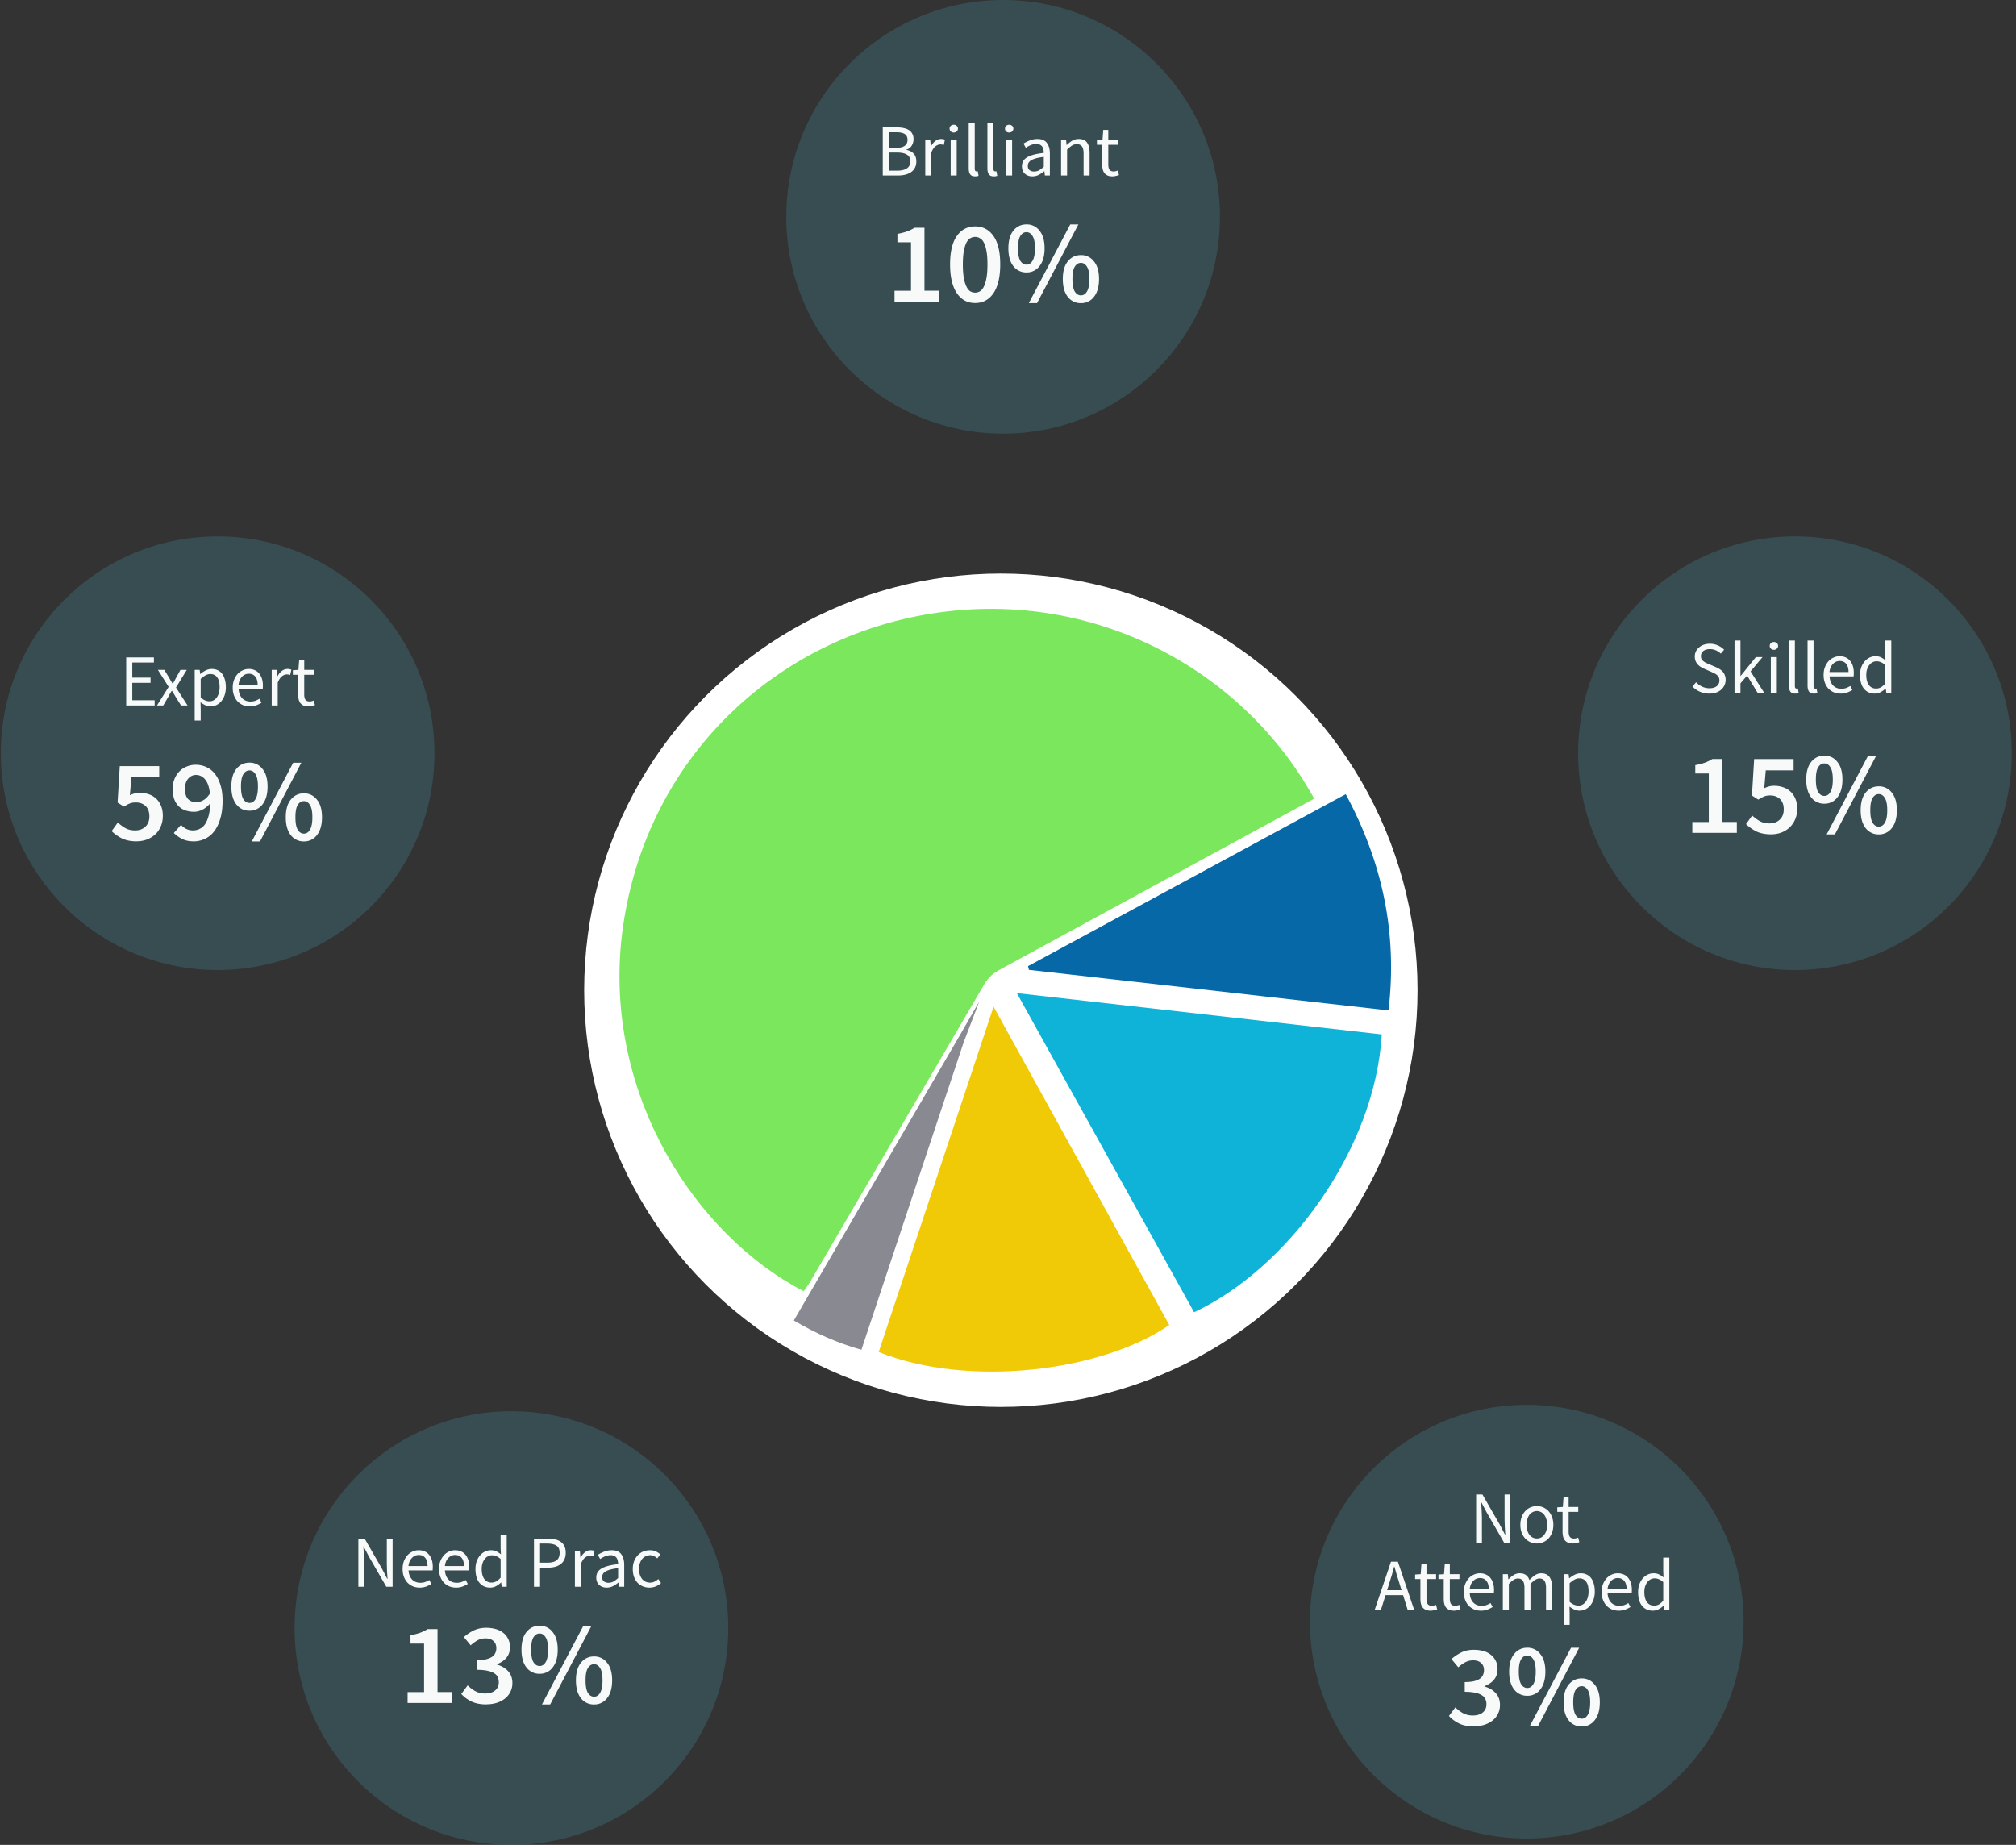
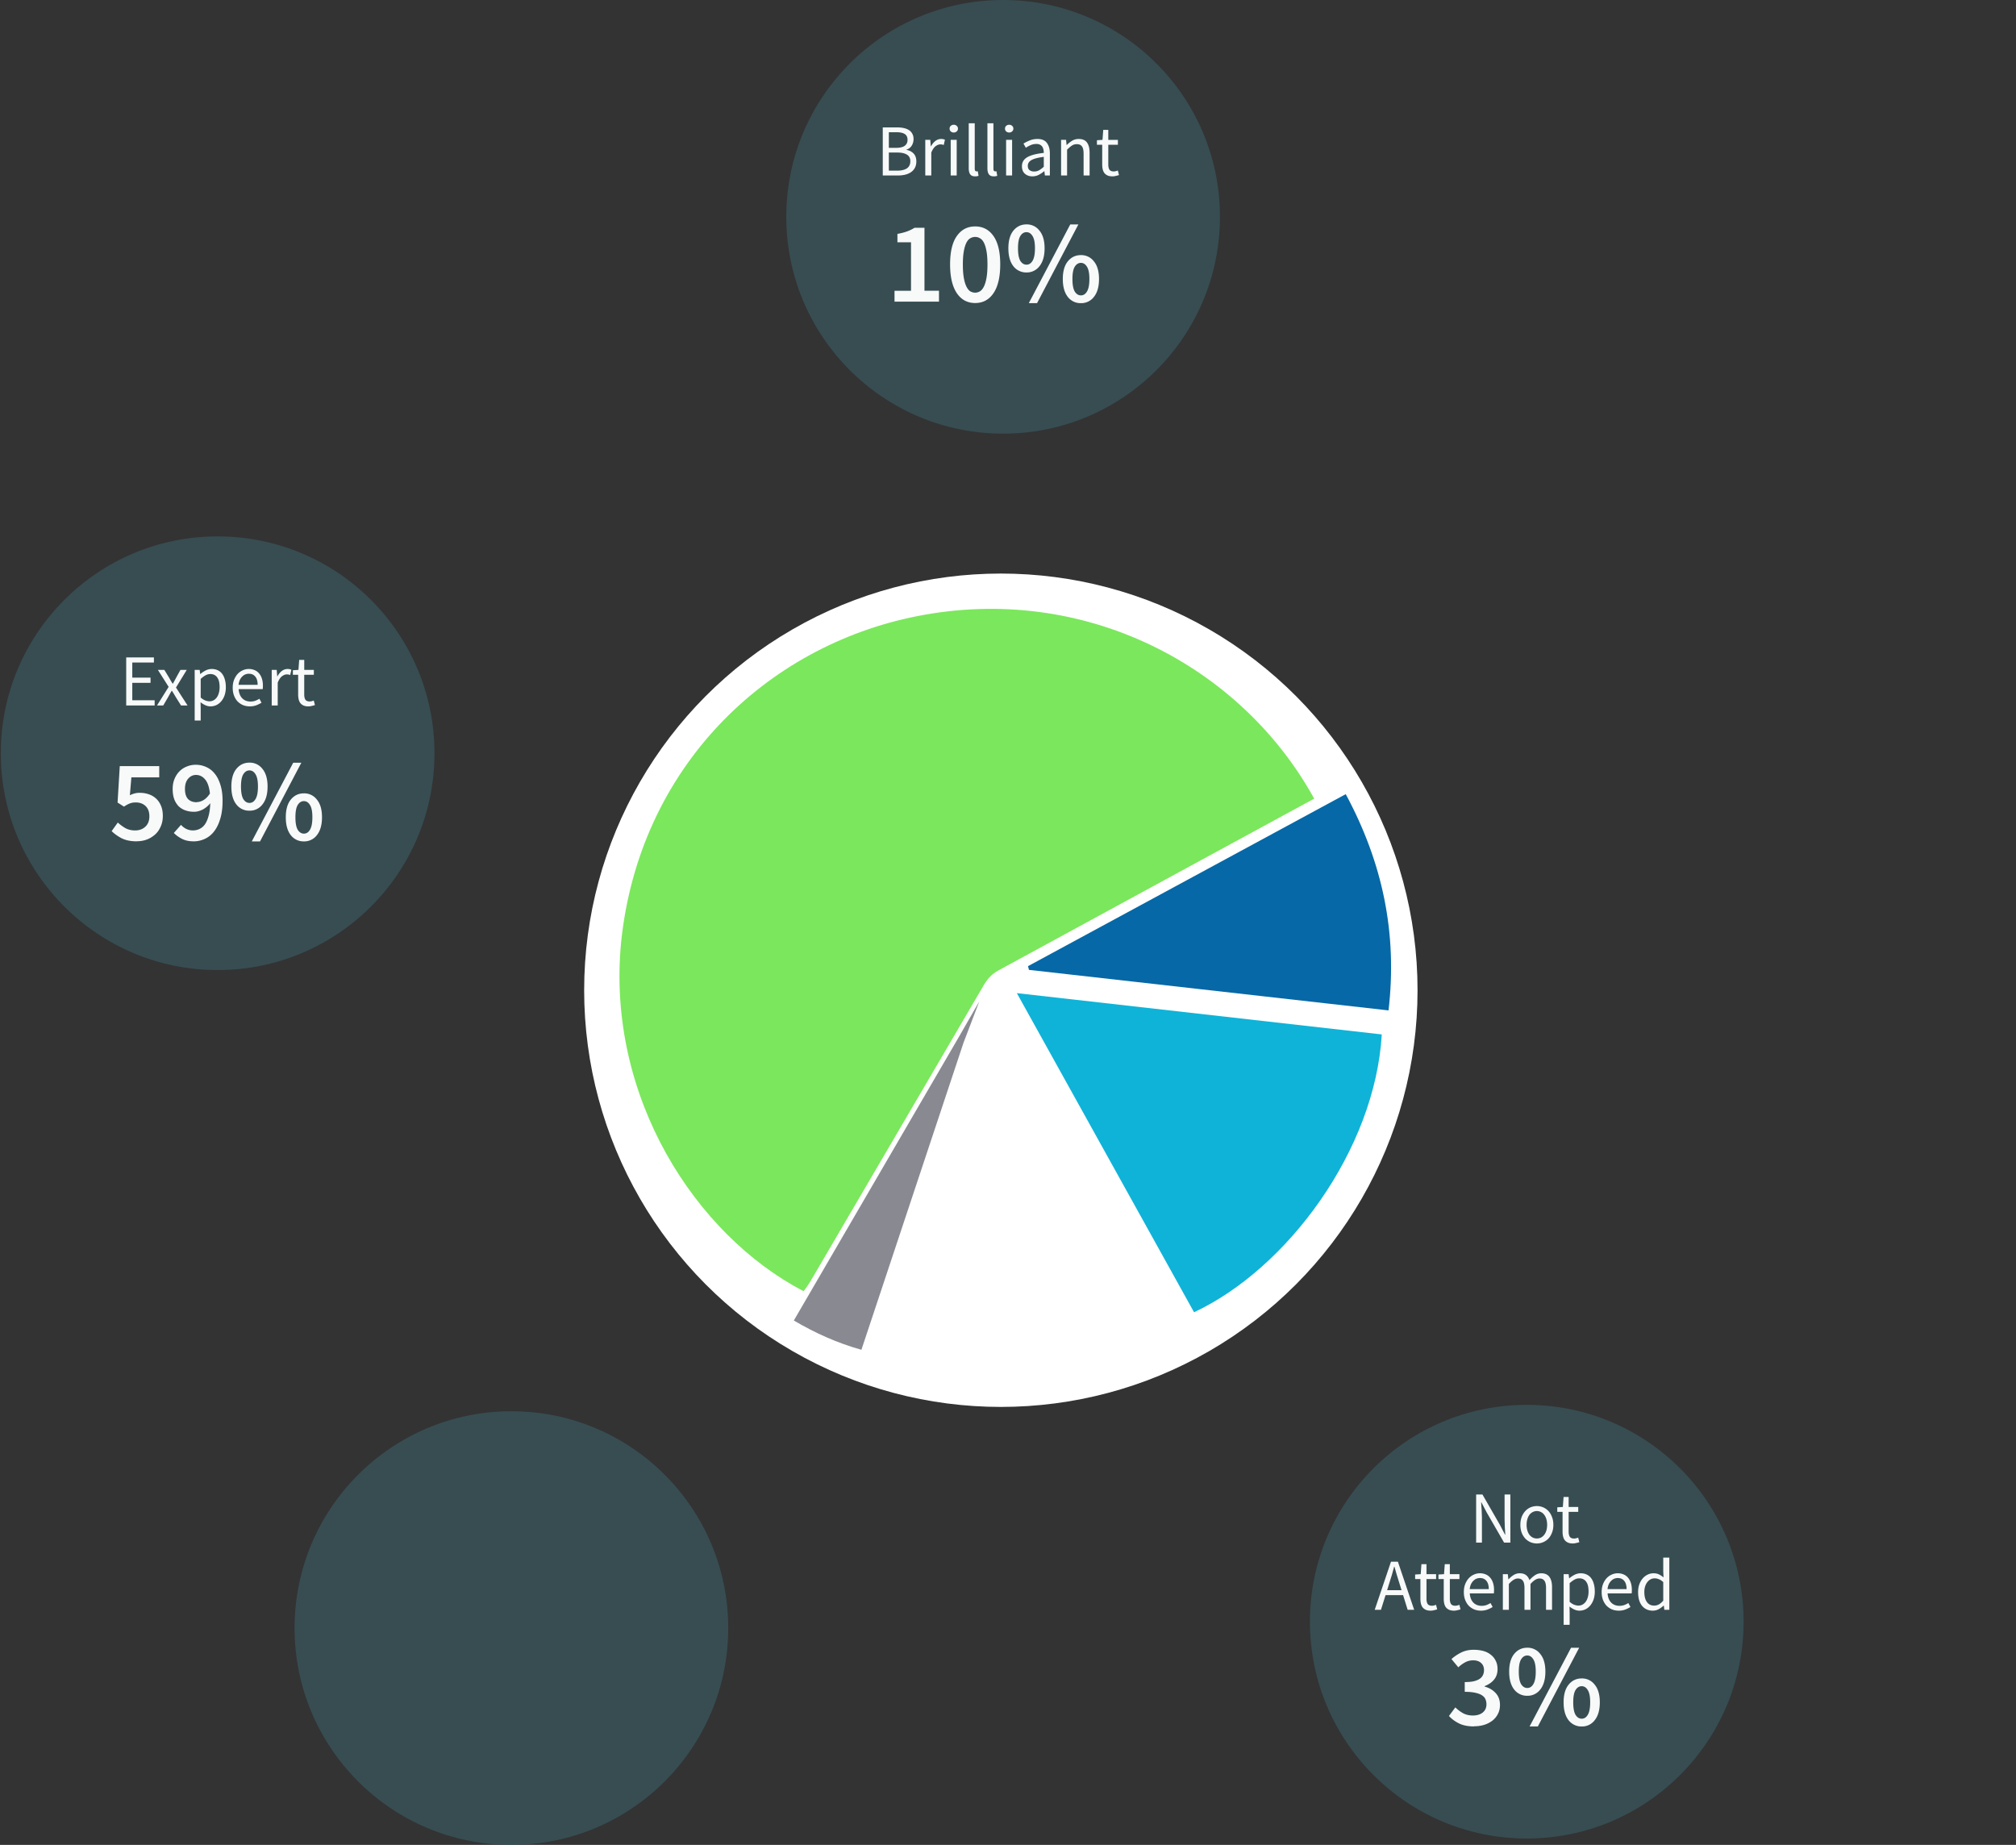
<svg xmlns="http://www.w3.org/2000/svg" width="330" height="302" fill="none">
  <rect width="100%" height="100%" fill="#333333" stroke="none" />
  <style>.B{fill:#3a5960}.C{fill-opacity:.7}.D{fill:#f8f9f9}</style>
  <circle cx="163.83" cy="162.097" r="68.209" fill="#fff" />
  <path d="M215.122 130.735l-18.314 9.956-33.433 18.192c-1.106.614-1.844 1.475-2.458 2.58l-28.27 48.305c-.368.615-.737 1.106-1.106 1.598-17.7-9.22-32.326-31.835-29.868-57.155 2.95-28.516 23.6-48.428 48.428-53.345 27.287-5.408 52.976 8 65.022 29.868z" fill="#7be75c" />
  <path d="M195.456 214.81l-29.008-52.24 59.736 6.76c-1.106 18.928-15.487 38.35-30.728 45.478z" fill="#0fb3d8" />
-   <path d="M162.638 164.782l28.762 52.116c-11.063 7.62-32.82 10.325-47.568 4.425l18.806-56.54z" fill="#f0ca07" />
  <path d="M220.284 129.998c6.023 11.185 8.48 22.74 7.006 35.4l-58.875-6.637c0-.246-.123-.37-.123-.615l51.992-28.147z" fill="#0668a6" />
  <path d="M160.302 163.922l-3.318 5.777-27.042 46.46c3.565 2.1 7.13 3.688 11.063 4.794l16.716-50.272 2.58-6.76z" fill="#898991" />
  <circle cx="35.627" cy="123.299" r="35.493" class="B C" />
  <path d="M20.658 115.485v-7.872h4.536v.84h-3.54v2.472h2.988v.852h-2.988v2.856h3.66v.852h-4.656zm5.04 0l1.908-3.048-1.764-2.784H26.9l.78 1.284.276.492.3.48h.048l.264-.48.264-.492.708-1.284h1.032l-1.764 2.892 1.896 2.94h-1.068l-.852-1.356-.312-.528-.324-.516H28.1l-.3.516-.288.528-.792 1.356H25.7zm6.17 2.46v-8.292h.816l.084.672h.036c.264-.224.552-.416.864-.576a2.2 2.2 0 0 1 .996-.24c.376 0 .708.072.996.216a1.86 1.86 0 0 1 .72.6c.192.256.336.568.432.936.104.36.156.768.156 1.224a4.05 4.05 0 0 1-.204 1.332c-.136.384-.32.712-.552.984s-.5.48-.804.624c-.304.136-.624.204-.96.204-.272 0-.544-.06-.816-.18-.264-.12-.532-.284-.804-.492l.024 1.02v1.968h-.984zm2.412-3.144a1.41 1.41 0 0 0 .66-.156c.208-.112.384-.264.528-.456.152-.2.268-.444.348-.732.088-.288.132-.612.132-.972a4.23 4.23 0 0 0-.084-.876c-.056-.264-.148-.488-.276-.672a1.22 1.22 0 0 0-.48-.444c-.192-.104-.424-.156-.696-.156-.248 0-.5.068-.756.204-.248.136-.516.332-.804.588v3.06c.264.224.52.384.768.48.248.088.468.132.66.132zm6.608.828c-.392 0-.76-.068-1.104-.204a2.81 2.81 0 0 1-.888-.6c-.248-.264-.444-.584-.588-.96s-.216-.804-.216-1.284.072-.908.216-1.284c.152-.384.348-.708.588-.972a2.54 2.54 0 0 1 .84-.6c.312-.144.636-.216.972-.216a2.4 2.4 0 0 1 .984.192 1.87 1.87 0 0 1 .732.552c.2.24.352.528.456.864s.156.712.156 1.128l-.012.312a1.17 1.17 0 0 1-.024.252h-3.936c.04.624.232 1.12.576 1.488.352.36.808.54 1.368.54.28 0 .536-.04.768-.12.24-.088.468-.2.684-.336l.348.648a4.97 4.97 0 0 1-.852.42 2.96 2.96 0 0 1-1.068.18zm-1.836-3.528h3.12c0-.592-.128-1.04-.384-1.344-.248-.312-.6-.468-1.056-.468-.208 0-.408.04-.6.12-.184.08-.352.2-.504.36-.152.152-.28.34-.384.564a2.7 2.7 0 0 0-.192.768zm5.425 3.384v-5.832h.816l.084 1.056h.036c.2-.368.44-.66.72-.876.288-.216.6-.324.936-.324a1.55 1.55 0 0 1 .624.12l-.192.864a2.22 2.22 0 0 0-.264-.072c-.08-.016-.18-.024-.3-.024-.248 0-.508.1-.78.3-.264.2-.496.548-.696 1.044v3.744h-.984zm5.996.144c-.312 0-.576-.048-.792-.144-.208-.096-.38-.228-.516-.396-.128-.168-.22-.372-.276-.612s-.084-.504-.084-.792v-3.228h-.864v-.744l.912-.06.12-1.632h.828v1.632h1.572v.804H49.8v3.24c0 .36.064.64.192.84.136.192.372.288.708.288a1.31 1.31 0 0 0 .336-.048 2.56 2.56 0 0 0 .324-.108l.192.744c-.16.056-.336.104-.528.144a2.18 2.18 0 0 1-.552.072zm-28.075 22.093c-.975 0-1.8-.165-2.47-.494-.66-.342-1.2-.735-1.653-1.178l1.007-1.406c.367.342.78.646 1.235.912.456.253.988.38 1.596.38.684 0 1.24-.203 1.672-.608.443-.405.665-.975.665-1.7s-.203-1.28-.608-1.672-.944-.6-1.615-.6c-.393 0-.722.057-.988.17-.266.1-.583.272-.95.513l-1.045-.665.36-5.966h6.46v1.843h-4.56l-.247 2.926a3.81 3.81 0 0 1 .741-.285 2.97 2.97 0 0 1 .855-.114c.52 0 1.007.076 1.463.228.47.152.874.386 1.216.703.342.304.614.697.817 1.178.203.47.304 1.026.304 1.672 0 .66-.12 1.248-.36 1.767-.228.52-.538.956-.93 1.3s-.85.627-1.368.817a4.81 4.81 0 0 1-1.596.266zm9.798-6.422c.355 0 .722-.108 1.102-.323.393-.228.747-.6 1.064-1.083-.114-1.064-.38-1.837-.798-2.318-.405-.48-.9-.722-1.482-.722-.494 0-.918.196-1.273.6s-.532.956-.532 1.7c0 .722.165 1.267.494 1.634.342.355.817.532 1.425.532zm-.513 6.422c-.722 0-1.35-.133-1.88-.4s-.982-.6-1.35-.97l1.178-1.33c.228.266.513.488.855.665.355.165.716.247 1.083.247.38 0 .735-.076 1.064-.228a2.26 2.26 0 0 0 .893-.74c.253-.355.456-.817.608-1.387.165-.57.26-1.273.285-2.1a3.96 3.96 0 0 1-1.254 1.045c-.48.24-.944.36-1.387.36-.52 0-.994-.076-1.425-.228s-.804-.38-1.12-.684a3.43 3.43 0 0 1-.722-1.178c-.165-.47-.247-1.02-.247-1.653 0-.608.1-1.153.304-1.634.203-.494.475-.912.817-1.254a3.43 3.43 0 0 1 1.197-.779 3.73 3.73 0 0 1 1.482-.285 4.02 4.02 0 0 1 1.672.36 3.62 3.62 0 0 1 1.387 1.064c.405.48.722 1.096.95 1.843.24.735.36 1.6.36 2.622 0 1.178-.133 2.185-.4 3.02-.253.836-.602 1.526-1.045 2.07a3.98 3.98 0 0 1-1.52 1.178c-.57.253-1.165.38-1.786.38zm9.152-5.016a2.63 2.63 0 0 1-2.147-1.026c-.545-.697-.817-1.672-.817-2.926s.272-2.217.817-2.888c.557-.684 1.273-1.026 2.147-1.026a2.59 2.59 0 0 1 2.128 1.026c.557.67.836 1.634.836 2.888s-.28 2.23-.836 2.926a2.59 2.59 0 0 1-2.128 1.026zm0-1.273c.405 0 .735-.2.988-.627.266-.43.4-1.115.4-2.052s-.133-1.6-.4-2.014c-.253-.418-.583-.627-.988-.627s-.74.2-1.007.627c-.253.405-.38 1.077-.38 2.014s.127 1.62.38 2.052c.266.418.602.627 1.007.627zm.38 6.3l6.783-12.882h1.33l-6.764 12.882h-1.35zm8.53 0a2.63 2.63 0 0 1-2.147-1.026c-.545-.697-.817-1.672-.817-2.926s.272-2.217.817-2.888c.557-.684 1.273-1.026 2.147-1.026a2.59 2.59 0 0 1 2.128 1.026c.557.67.836 1.634.836 2.888s-.28 2.23-.836 2.926a2.59 2.59 0 0 1-2.128 1.026zm0-1.273c.405 0 .735-.2.988-.627.266-.43.4-1.115.4-2.052s-.133-1.6-.4-2.014c-.253-.418-.583-.627-.988-.627s-.74.2-1.007.627c-.253.405-.38 1.077-.38 2.014s.127 1.62.38 2.052c.266.418.602.627 1.007.627z" class="D" />
  <circle cx="164.201" cy="35.493" r="35.493" class="B C" />
  <path d="M144.5 28.725v-7.872h2.34c.4 0 .764.036 1.092.108.336.072.62.184.852.336a1.53 1.53 0 0 1 .552.6c.136.24.204.532.204.876 0 .392-.1.748-.3 1.068-.192.312-.476.528-.852.648v.048c.48.088.868.288 1.164.6s.444.74.444 1.284c0 .384-.072.72-.216 1.008s-.348.528-.612.72-.58.336-.948.432-.772.144-1.212.144H144.5zm.996-4.524h1.164c.672 0 1.156-.116 1.452-.348s.444-.548.444-.948c0-.456-.156-.78-.468-.972-.304-.192-.764-.288-1.38-.288h-1.212V24.2zm0 3.732h1.368c.68 0 1.208-.124 1.584-.372.376-.256.564-.648.564-1.176 0-.488-.184-.844-.552-1.068-.368-.232-.9-.348-1.596-.348h-1.368v2.964zm5.963.792v-5.832h.816l.084 1.056h.036c.2-.368.44-.66.72-.876.288-.216.6-.324.936-.324a1.55 1.55 0 0 1 .624.12l-.192.864a2.22 2.22 0 0 0-.264-.072c-.08-.016-.18-.024-.3-.024-.248 0-.508.1-.78.3-.264.2-.496.548-.696 1.044v3.744h-.984zm4.16 0v-5.832h.984v5.832h-.984zm.504-7.032c-.192 0-.356-.06-.492-.18-.128-.12-.192-.272-.192-.456 0-.192.064-.344.192-.456.136-.12.3-.18.492-.18s.352.06.48.18a.56.56 0 0 1 .204.456.58.58 0 0 1-.204.456c-.128.12-.288.18-.48.18zm3.493 7.176c-.376 0-.644-.112-.804-.336s-.24-.552-.24-.984v-7.37h.984v7.44c0 .16.028.272.084.336a.25.25 0 0 0 .192.096h.084c.032 0 .076-.008.132-.024l.132.744a.85.85 0 0 1-.228.072c-.088.016-.2.024-.336.024zm3.058 0c-.376 0-.644-.112-.804-.336s-.24-.552-.24-.984v-7.37h.984v7.44c0 .16.028.272.084.336a.25.25 0 0 0 .192.096h.084c.032 0 .076-.008.132-.024l.132.744a.85.85 0 0 1-.228.072c-.088.016-.2.024-.336.024zm2.015-.144v-5.832h.984v5.832h-.984zm.504-7.032c-.192 0-.356-.06-.492-.18-.128-.12-.192-.272-.192-.456 0-.192.064-.344.192-.456.136-.12.3-.18.492-.18s.352.06.48.18a.56.56 0 0 1 .204.456.58.58 0 0 1-.204.456c-.128.12-.288.18-.48.18zm3.793 7.176c-.488 0-.896-.144-1.224-.432-.32-.288-.48-.696-.48-1.224 0-.64.284-1.128.852-1.464.568-.344 1.476-.584 2.724-.72a2.43 2.43 0 0 0-.06-.54 1.27 1.27 0 0 0-.18-.468c-.088-.136-.212-.244-.372-.324-.152-.088-.348-.132-.588-.132-.336 0-.652.064-.948.192s-.56.272-.792.432l-.384-.684c.272-.176.604-.344.996-.504.392-.168.824-.252 1.296-.252.712 0 1.228.22 1.548.66.32.432.48 1.012.48 1.74v3.576h-.816l-.084-.696h-.036c-.28.232-.58.432-.9.6-.32.16-.664.24-1.032.24zm.288-.792c.28 0 .544-.064.792-.192.248-.136.512-.332.792-.588v-1.62c-.488.064-.9.14-1.236.228-.328.088-.596.192-.804.312-.2.12-.348.26-.444.42-.088.152-.132.32-.132.504 0 .336.1.576.3.72s.444.216.732.216zm4.415.648v-5.832h.816l.084.84h.036c.28-.28.572-.512.876-.696.312-.192.672-.288 1.08-.288.616 0 1.064.192 1.344.576.288.384.432.952.432 1.704v3.696h-.984V25.16c0-.552-.088-.948-.264-1.188-.176-.248-.456-.372-.84-.372-.304 0-.572.076-.804.228s-.496.376-.792.672v4.224h-.984zm8.4.144c-.312 0-.576-.048-.792-.144-.208-.096-.38-.228-.516-.396-.128-.168-.22-.372-.276-.612s-.084-.504-.084-.792v-3.228h-.864v-.744l.912-.06.12-1.632h.828v1.632h1.572v.804h-1.572v3.24c0 .36.064.64.192.84.136.192.372.288.708.288a1.31 1.31 0 0 0 .336-.048 2.56 2.56 0 0 0 .324-.108l.192.744c-.16.056-.336.104-.528.144a2.18 2.18 0 0 1-.552.072zm-35.664 20.508V47.6h2.698v-7.94H146.9v-1.37c.608-.114 1.128-.247 1.558-.4.444-.165.855-.36 1.235-.6h1.634v10.3h2.375v1.786h-7.277zm13.2.228c-1.267 0-2.268-.538-3.002-1.615-.735-1.1-1.102-2.66-1.102-4.712s.367-3.597 1.102-4.636c.734-1.05 1.735-1.577 3.002-1.577s2.267.526 3.002 1.577 1.102 2.597 1.102 4.636c0 2.052-.368 3.623-1.102 4.712-.735 1.077-1.736 1.615-3.002 1.615zm0-1.7a1.47 1.47 0 0 0 .798-.228c.253-.165.468-.43.646-.798s.316-.842.418-1.425.152-1.305.152-2.166c0-.85-.05-1.558-.152-2.128-.102-.583-.24-1.05-.418-1.406s-.393-.602-.646-.74c-.24-.152-.507-.228-.798-.228a1.56 1.56 0 0 0-.817.228c-.24.14-.45.386-.627.74s-.317.823-.418 1.406c-.102.57-.152 1.28-.152 2.128 0 .86.05 1.583.152 2.166s.24 1.058.418 1.425.386.633.627.798a1.56 1.56 0 0 0 .817.228zm8.4-3.306a2.63 2.63 0 0 1-2.147-1.026c-.545-.697-.817-1.672-.817-2.926s.272-2.217.817-2.888c.557-.684 1.273-1.026 2.147-1.026a2.59 2.59 0 0 1 2.128 1.026c.557.67.836 1.634.836 2.888s-.28 2.23-.836 2.926a2.59 2.59 0 0 1-2.128 1.026zm0-1.273c.405 0 .735-.2.988-.627.266-.43.4-1.115.4-2.052s-.133-1.6-.4-2.014c-.253-.418-.583-.627-.988-.627s-.74.2-1.007.627c-.253.405-.38 1.077-.38 2.014s.127 1.62.38 2.052c.266.418.602.627 1.007.627zm.38 6.3l6.783-12.882h1.33l-6.764 12.882h-1.35zm8.53 0a2.63 2.63 0 0 1-2.147-1.026c-.545-.697-.817-1.672-.817-2.926s.272-2.217.817-2.888c.557-.684 1.273-1.026 2.147-1.026a2.59 2.59 0 0 1 2.128 1.026c.557.67.836 1.634.836 2.888s-.28 2.23-.836 2.926a2.59 2.59 0 0 1-2.128 1.026zm0-1.273c.405 0 .735-.2.988-.627.266-.43.4-1.115.4-2.052s-.133-1.6-.4-2.014c-.253-.418-.583-.627-.988-.627s-.74.2-1.007.627c-.253.405-.38 1.077-.38 2.014s.127 1.62.38 2.052c.266.418.602.627 1.007.627z" class="D" />
-   <circle cx="293.819" cy="123.299" r="35.493" class="B C" />
-   <path d="M279.794 113.54c-.552 0-1.064-.104-1.536-.312s-.88-.492-1.224-.852l.6-.696c.28.296.608.536.984.72a2.82 2.82 0 0 0 1.188.264c.52 0 .924-.116 1.212-.348a1.16 1.16 0 0 0 .432-.936c0-.2-.036-.368-.108-.504-.064-.144-.156-.264-.276-.36-.112-.104-.248-.196-.408-.276l-.516-.252-1.128-.492a5.38 5.38 0 0 1-.564-.288 2.32 2.32 0 0 1-.516-.408c-.152-.16-.276-.348-.372-.564-.096-.224-.144-.48-.144-.768 0-.296.06-.572.18-.828a2.08 2.08 0 0 1 .516-.66c.224-.192.484-.34.78-.444a3.06 3.06 0 0 1 .996-.156c.472 0 .908.092 1.308.276.4.176.74.408 1.02.696l-.54.648a2.68 2.68 0 0 0-.804-.54c-.288-.136-.616-.204-.984-.204-.44 0-.796.104-1.068.312-.264.2-.396.48-.396.84a1.04 1.04 0 0 0 .108.492c.08.128.184.244.312.348a3.12 3.12 0 0 0 .42.264l.468.204 1.116.48c.224.096.436.208.636.336a2.09 2.09 0 0 1 .516.432 1.71 1.71 0 0 1 .336.576c.088.216.132.468.132.756a2.03 2.03 0 0 1-.192.876c-.12.272-.296.512-.528.72-.232.2-.512.36-.84.48-.328.112-.7.168-1.116.168zm4.13-.144v-8.544h.972v5.784h.036l2.484-3.072h1.092l-1.956 2.34 2.22 3.492h-1.08l-1.704-2.808-1.092 1.272v1.536h-.972zm5.942 0v-5.832h.984v5.832h-.984zm.504-7.032c-.192 0-.356-.06-.492-.18-.128-.12-.192-.272-.192-.456 0-.192.064-.344.192-.456.136-.12.3-.18.492-.18s.352.06.48.18a.56.56 0 0 1 .204.456.58.58 0 0 1-.204.456c-.128.12-.288.18-.48.18zm3.493 7.176c-.376 0-.644-.112-.804-.336s-.24-.552-.24-.984v-7.368h.984v7.44c0 .16.028.272.084.336a.25.25 0 0 0 .192.096h.084c.032 0 .076-.008.132-.024l.132.744a.85.85 0 0 1-.228.072c-.088.016-.2.024-.336.024zm3.058 0c-.376 0-.644-.112-.804-.336s-.24-.552-.24-.984v-7.368h.984v7.44c0 .16.028.272.084.336a.25.25 0 0 0 .192.096h.084c.032 0 .076-.008.132-.024l.132.744a.85.85 0 0 1-.228.072c-.088.016-.2.024-.336.024zm4.38 0c-.392 0-.76-.068-1.104-.204a2.81 2.81 0 0 1-.888-.6c-.248-.264-.444-.584-.588-.96s-.216-.804-.216-1.284.072-.908.216-1.284c.152-.384.348-.708.588-.972a2.54 2.54 0 0 1 .84-.6c.312-.144.636-.216.972-.216a2.4 2.4 0 0 1 .984.192 1.87 1.87 0 0 1 .732.552c.2.24.352.528.456.864s.156.712.156 1.128l-.012.312a1.17 1.17 0 0 1-.024.252h-3.936c.04.624.232 1.12.576 1.488.352.36.808.54 1.368.54.28 0 .536-.04.768-.12.24-.088.468-.2.684-.336l.348.648a4.97 4.97 0 0 1-.852.42 2.96 2.96 0 0 1-1.068.18zm-1.836-3.528h3.12c0-.592-.128-1.04-.384-1.344-.248-.312-.6-.468-1.056-.468-.208 0-.408.04-.6.12-.184.08-.352.2-.504.36-.152.152-.28.34-.384.564a2.7 2.7 0 0 0-.192.768zm7.417 3.528c-.736 0-1.324-.264-1.764-.792-.432-.528-.648-1.28-.648-2.256 0-.472.068-.896.204-1.272.144-.384.332-.708.564-.972s.5-.468.804-.612.624-.216.96-.216.628.06.876.18.5.284.756.492l-.048-.996v-2.244h.996v8.544h-.816l-.084-.684h-.036c-.232.224-.5.42-.804.588-.296.16-.616.24-.96.24zm.216-.828a1.61 1.61 0 0 0 .768-.192c.24-.136.48-.34.72-.612v-3.048c-.248-.224-.488-.38-.72-.468a1.75 1.75 0 0 0-.696-.144 1.37 1.37 0 0 0-.66.168c-.2.104-.376.256-.528.456a2.2 2.2 0 0 0-.36.696c-.088.272-.132.576-.132.912 0 .704.14 1.252.42 1.644s.676.588 1.188.588zm-30.083 23.634v-1.786h2.698v-7.942H277.5v-1.368c.608-.114 1.128-.247 1.558-.4.444-.165.855-.36 1.235-.6h1.634v10.298h2.375v1.786h-7.277zm12.915.228c-.976 0-1.8-.165-2.47-.494-.66-.342-1.2-.735-1.653-1.178l1.007-1.406a6.91 6.91 0 0 0 1.235.912c.456.253.988.38 1.596.38.684 0 1.24-.203 1.672-.608.443-.406.665-.976.665-1.7s-.203-1.28-.608-1.672-.944-.6-1.615-.6c-.393 0-.722.057-.988.17-.266.1-.583.272-.95.513l-1.045-.665.36-5.966h6.46v1.843h-4.56l-.247 2.926c.253-.127.5-.222.74-.285a2.97 2.97 0 0 1 .855-.114 4.6 4.6 0 0 1 1.463.228 3.23 3.23 0 0 1 1.216.703c.342.304.614.696.817 1.178.202.468.304 1.026.304 1.672 0 .658-.12 1.247-.36 1.767a3.81 3.81 0 0 1-.931 1.311 4.17 4.17 0 0 1-1.368.817 4.81 4.81 0 0 1-1.596.266zm8.696-5.016a2.63 2.63 0 0 1-2.147-1.026c-.545-.697-.817-1.672-.817-2.926s.272-2.217.817-2.888c.557-.684 1.273-1.026 2.147-1.026a2.59 2.59 0 0 1 2.128 1.026c.557.67.836 1.634.836 2.888s-.28 2.23-.836 2.926a2.59 2.59 0 0 1-2.128 1.026zm0-1.273c.405 0 .734-.2.988-.627.266-.43.4-1.115.4-2.052s-.133-1.6-.4-2.014c-.254-.418-.583-.627-.988-.627s-.74.2-1.007.627c-.254.405-.38 1.076-.38 2.014s.126 1.62.38 2.052c.266.418.6.627 1.007.627zm.38 6.3l6.783-12.882h1.33l-6.764 12.882h-1.35zm8.53 0a2.63 2.63 0 0 1-2.147-1.026c-.545-.697-.817-1.672-.817-2.926s.272-2.217.817-2.888c.557-.684 1.273-1.026 2.147-1.026a2.59 2.59 0 0 1 2.128 1.026c.557.67.836 1.634.836 2.888s-.28 2.23-.836 2.926a2.59 2.59 0 0 1-2.128 1.026zm0-1.273c.405 0 .734-.2.988-.627.266-.43.4-1.115.4-2.052s-.133-1.6-.4-2.014c-.254-.418-.583-.627-.988-.627s-.74.2-1.007.627c-.254.405-.38 1.076-.38 2.014s.126 1.62.38 2.052c.266.418.6.627 1.007.627z" class="D" />
  <circle cx="249.916" cy="265.461" r="35.493" class="B C" />
  <path d="M241.63 252.512v-7.872h1.032l2.844 4.944.852 1.632h.048l-.084-1.236-.036-1.272v-4.068h.948v7.872h-1.032l-2.856-4.956-.852-1.62h-.048l.084 1.224.048 1.236v4.116h-.948zm9.94.144a2.67 2.67 0 0 1-1.032-.204c-.32-.136-.604-.332-.852-.588-.248-.264-.448-.584-.6-.96a3.67 3.67 0 0 1-.216-1.296c0-.488.072-.92.216-1.296a3.03 3.03 0 0 1 .6-.972c.248-.264.532-.464.852-.6a2.67 2.67 0 0 1 1.032-.204 2.58 2.58 0 0 1 1.02.204c.328.136.616.336.864.6s.444.588.588.972c.152.376.228.808.228 1.296 0 .48-.076.912-.228 1.296-.144.376-.34.696-.588.96a2.55 2.55 0 0 1-.864.588 2.58 2.58 0 0 1-1.02.204zm0-.816c.248 0 .476-.052.684-.156.208-.112.384-.264.528-.456a2.17 2.17 0 0 0 .348-.708c.08-.272.12-.576.12-.912s-.04-.64-.12-.912c-.08-.28-.196-.52-.348-.72a1.44 1.44 0 0 0-.528-.456 1.42 1.42 0 0 0-.684-.168 1.42 1.42 0 0 0-.684.168 1.54 1.54 0 0 0-.54.456c-.144.2-.256.44-.336.72-.08.272-.12.576-.12.912s.04.64.12.912.192.508.336.708a1.73 1.73 0 0 0 .54.456c.208.104.436.156.684.156zm5.873.816c-.312 0-.576-.048-.792-.144-.208-.096-.38-.228-.516-.396-.128-.168-.22-.372-.276-.612s-.084-.504-.084-.792v-3.228h-.864v-.744l.912-.06.12-1.632h.828v1.632h1.572v.804h-1.572v3.24c0 .36.064.64.192.84.136.192.372.288.708.288a1.31 1.31 0 0 0 .336-.048 2.56 2.56 0 0 0 .324-.108l.192.744c-.16.056-.336.104-.528.144a2.18 2.18 0 0 1-.552.072zm-30.015 6.452l-.372 1.2h2.364l-.372-1.2-.408-1.308-.384-1.344h-.048l-.372 1.344-.408 1.308zm-2.4 4.404l2.664-7.872h1.128l2.664 7.872h-1.068l-.744-2.4h-2.868l-.756 2.4h-1.02zm9.147.144c-.312 0-.576-.048-.792-.144-.208-.096-.38-.228-.516-.396-.128-.168-.22-.372-.276-.612s-.084-.504-.084-.792v-3.228h-.864v-.744l.912-.06.12-1.632h.828v1.632h1.572v.804h-1.572v3.24c0 .36.064.64.192.84.136.192.372.288.708.288a1.31 1.31 0 0 0 .336-.048 2.56 2.56 0 0 0 .324-.108l.192.744c-.16.056-.336.104-.528.144a2.18 2.18 0 0 1-.552.072zm3.82 0c-.312 0-.576-.048-.792-.144-.208-.096-.38-.228-.516-.396-.128-.168-.22-.372-.276-.612s-.084-.504-.084-.792v-3.228h-.864v-.744l.912-.06.12-1.632h.828v1.632h1.572v.804h-1.572v3.24c0 .36.064.64.192.84.136.192.372.288.708.288a1.31 1.31 0 0 0 .336-.048 2.56 2.56 0 0 0 .324-.108l.192.744c-.16.056-.336.104-.528.144a2.18 2.18 0 0 1-.552.072zm4.418 0c-.392 0-.76-.068-1.104-.204a2.81 2.81 0 0 1-.888-.6c-.248-.264-.444-.584-.588-.96s-.216-.804-.216-1.284.072-.908.216-1.284c.152-.384.348-.708.588-.972a2.54 2.54 0 0 1 .84-.6c.312-.144.636-.216.972-.216a2.4 2.4 0 0 1 .984.192 1.87 1.87 0 0 1 .732.552c.2.24.352.528.456.864s.156.712.156 1.128l-.012.312a1.17 1.17 0 0 1-.024.252h-3.936c.04.624.232 1.12.576 1.488.352.36.808.54 1.368.54.28 0 .536-.04.768-.12.24-.088.468-.2.684-.336l.348.648a4.97 4.97 0 0 1-.852.42 2.96 2.96 0 0 1-1.068.18zm-1.836-3.528h3.12c0-.592-.128-1.04-.384-1.344-.248-.312-.6-.468-1.056-.468-.208 0-.408.04-.6.12-.184.08-.352.2-.504.36-.152.152-.28.34-.384.564a2.7 2.7 0 0 0-.192.768zm5.425 3.384v-5.832h.816l.084.84h.036c.256-.28.532-.512.828-.696a1.81 1.81 0 0 1 .984-.288c.448 0 .796.1 1.044.3.256.192.444.464.564.816.304-.336.608-.604.912-.804.312-.208.648-.312 1.008-.312.6 0 1.044.192 1.332.576.296.384.444.952.444 1.704v3.696h-.984v-3.564c0-.552-.088-.948-.264-1.188-.176-.248-.448-.372-.816-.372-.44 0-.928.3-1.464.9v4.224h-.984v-3.564c0-.552-.088-.948-.264-1.188-.176-.248-.452-.372-.828-.372-.44 0-.928.3-1.464.9v4.224h-.984zm9.95 2.46v-8.292h.816l.084.672h.036c.264-.224.552-.416.864-.576a2.2 2.2 0 0 1 .996-.24c.376 0 .708.072.996.216a1.86 1.86 0 0 1 .72.6c.192.256.336.568.432.936.104.36.156.768.156 1.224a4.05 4.05 0 0 1-.204 1.332c-.136.384-.32.712-.552.984s-.5.48-.804.624c-.304.136-.624.204-.96.204-.272 0-.544-.06-.816-.18-.264-.12-.532-.284-.804-.492l.024 1.02v1.968h-.984zm2.412-3.144a1.41 1.41 0 0 0 .66-.156c.208-.112.384-.264.528-.456.152-.2.268-.444.348-.732.088-.288.132-.612.132-.972a4.23 4.23 0 0 0-.084-.876c-.056-.264-.148-.488-.276-.672a1.22 1.22 0 0 0-.48-.444c-.192-.104-.424-.156-.696-.156-.248 0-.5.068-.756.204-.248.136-.516.332-.804.588v3.06c.264.224.52.384.768.48.248.088.468.132.66.132zm6.608.828c-.392 0-.76-.068-1.104-.204a2.81 2.81 0 0 1-.888-.6c-.248-.264-.444-.584-.588-.96s-.216-.804-.216-1.284.072-.908.216-1.284c.152-.384.348-.708.588-.972a2.54 2.54 0 0 1 .84-.6c.312-.144.636-.216.972-.216a2.4 2.4 0 0 1 .984.192 1.87 1.87 0 0 1 .732.552c.2.24.352.528.456.864s.156.712.156 1.128l-.012.312a1.17 1.17 0 0 1-.024.252h-3.936c.04.624.232 1.12.576 1.488.352.36.808.54 1.368.54.28 0 .536-.04.768-.12.24-.088.468-.2.684-.336l.348.648a4.97 4.97 0 0 1-.852.42 2.96 2.96 0 0 1-1.068.18zm-1.836-3.528h3.12c0-.592-.128-1.04-.384-1.344-.248-.312-.6-.468-1.056-.468-.208 0-.408.04-.6.12-.184.08-.352.2-.504.36-.152.152-.28.34-.384.564a2.7 2.7 0 0 0-.192.768zm7.417 3.528c-.736 0-1.324-.264-1.764-.792-.432-.528-.648-1.28-.648-2.256 0-.472.068-.896.204-1.272.144-.384.332-.708.564-.972s.5-.468.804-.612.624-.216.96-.216.628.06.876.18.5.284.756.492l-.048-.996v-2.244h.996v8.544h-.816l-.084-.684h-.036c-.232.224-.5.42-.804.588-.296.16-.616.24-.96.24zm.216-.828a1.61 1.61 0 0 0 .768-.192c.24-.136.48-.34.72-.612v-3.048c-.248-.224-.488-.38-.72-.468a1.75 1.75 0 0 0-.696-.144 1.37 1.37 0 0 0-.66.168c-.2.104-.376.256-.528.456a2.2 2.2 0 0 0-.36.696c-.088.272-.132.576-.132.912 0 .704.14 1.252.42 1.644s.676.588 1.188.588zm-29.484 19.776c-.988 0-1.812-.165-2.47-.494s-1.204-.735-1.634-1.216l1.045-1.406a5.83 5.83 0 0 0 1.254.95c.468.253 1.007.38 1.615.38.658 0 1.2-.158 1.596-.475.418-.33.627-.78.627-1.35a2.06 2.06 0 0 0-.171-.855c-.114-.253-.3-.47-.6-.646-.266-.177-.627-.3-1.083-.4s-1.026-.152-1.7-.152v-1.596c.595 0 1.1-.044 1.482-.133.405-.1.728-.234.97-.4.253-.177.43-.386.532-.627.114-.24.17-.5.17-.78 0-.507-.16-.9-.475-1.178-.317-.3-.754-.437-1.3-.437a2.68 2.68 0 0 0-1.311.323 5.36 5.36 0 0 0-1.121.817l-1.12-1.35a7.23 7.23 0 0 1 1.653-1.102c.595-.28 1.254-.418 1.976-.418.582 0 1.114.07 1.596.2s.893.348 1.235.627c.342.266.608.602.798 1.007.2.393.285.842.285 1.35 0 .684-.2 1.254-.57 1.7-.368.456-.88.8-1.54 1.064v.076c.722.2 1.317.538 1.786 1.045.48.507.722 1.16.722 1.957 0 .557-.114 1.05-.342 1.482a3.19 3.19 0 0 1-.912 1.102 4.38 4.38 0 0 1-1.349.684c-.507.152-1.052.228-1.634.228zm8.715-5.016a2.63 2.63 0 0 1-2.147-1.026c-.545-.697-.817-1.672-.817-2.926s.272-2.217.817-2.888c.557-.684 1.273-1.026 2.147-1.026a2.59 2.59 0 0 1 2.128 1.026c.557.67.836 1.634.836 2.888s-.28 2.23-.836 2.926a2.59 2.59 0 0 1-2.128 1.026zm0-1.273c.405 0 .735-.2.988-.627.266-.43.4-1.115.4-2.052s-.133-1.6-.4-2.014c-.253-.418-.583-.627-.988-.627s-.74.2-1.007.627c-.253.405-.38 1.077-.38 2.014s.127 1.62.38 2.052c.266.418.602.627 1.007.627zm.38 6.3l6.783-12.882h1.33l-6.764 12.882h-1.35zm8.53 0a2.63 2.63 0 0 1-2.147-1.026c-.545-.697-.817-1.672-.817-2.926s.272-2.217.817-2.888c.557-.684 1.273-1.026 2.147-1.026a2.59 2.59 0 0 1 2.128 1.026c.557.67.836 1.634.836 2.888s-.28 2.23-.836 2.926a2.59 2.59 0 0 1-2.128 1.026zm0-1.273c.405 0 .735-.2.988-.627.266-.43.4-1.115.4-2.052s-.133-1.6-.4-2.014c-.253-.418-.583-.627-.988-.627s-.74.2-1.007.627c-.253.405-.38 1.077-.38 2.014s.127 1.62.38 2.052c.266.418.602.627 1.007.627z" class="D" />
  <circle cx="83.712" cy="266.507" r="35.493" class="B C" />
-   <path d="M58.662 259.738v-7.872h1.032l2.844 4.944.852 1.632h.048l-.084-1.236-.036-1.272v-4.068h.948v7.872h-1.032l-2.856-4.956-.852-1.62h-.048l.084 1.224.048 1.236v4.116h-.948zm10.037.144c-.392 0-.76-.068-1.104-.204a2.81 2.81 0 0 1-.888-.6c-.248-.264-.444-.584-.588-.96s-.216-.804-.216-1.284.072-.908.216-1.284c.152-.384.348-.708.588-.972a2.54 2.54 0 0 1 .84-.6c.312-.144.636-.216.972-.216a2.4 2.4 0 0 1 .984.192 1.87 1.87 0 0 1 .732.552c.2.24.352.528.456.864s.156.712.156 1.128l-.012.312a1.17 1.17 0 0 1-.024.252h-3.936c.04.624.232 1.12.576 1.488.352.36.808.54 1.368.54.28 0 .536-.04.768-.12.24-.088.468-.2.684-.336l.348.648a4.97 4.97 0 0 1-.852.42 2.96 2.96 0 0 1-1.068.18zm-1.836-3.528h3.12c0-.592-.128-1.04-.384-1.344-.248-.312-.6-.468-1.056-.468-.208 0-.408.04-.6.12-.184.08-.352.2-.504.36-.152.152-.28.34-.384.564a2.7 2.7 0 0 0-.192.768zm7.8 3.528c-.392 0-.76-.068-1.104-.204a2.81 2.81 0 0 1-.888-.6c-.248-.264-.444-.584-.588-.96s-.216-.804-.216-1.284.072-.908.216-1.284c.152-.384.348-.708.588-.972a2.54 2.54 0 0 1 .84-.6c.312-.144.636-.216.972-.216a2.4 2.4 0 0 1 .984.192 1.87 1.87 0 0 1 .732.552c.2.24.352.528.456.864s.156.712.156 1.128l-.012.312a1.17 1.17 0 0 1-.024.252H72.83c.04.624.232 1.12.576 1.488.352.36.808.54 1.368.54.28 0 .536-.04.768-.12.24-.088.468-.2.684-.336l.348.648a4.97 4.97 0 0 1-.852.42 2.96 2.96 0 0 1-1.068.18zm-1.836-3.528h3.12c0-.592-.128-1.04-.384-1.344-.248-.312-.6-.468-1.056-.468-.208 0-.408.04-.6.12-.184.08-.352.2-.504.36-.152.152-.28.34-.384.564a2.7 2.7 0 0 0-.192.768zm7.417 3.528c-.736 0-1.324-.264-1.764-.792-.432-.528-.648-1.28-.648-2.256 0-.472.068-.896.204-1.272.144-.384.332-.708.564-.972s.5-.468.804-.612.624-.216.96-.216.628.06.876.18.5.284.756.492l-.048-.996v-2.244h.996v8.544h-.816l-.084-.684h-.036c-.232.224-.5.42-.804.588-.296.16-.616.24-.96.24zm.216-.828a1.61 1.61 0 0 0 .768-.192c.24-.136.48-.34.72-.612v-3.048c-.248-.224-.488-.38-.72-.468a1.75 1.75 0 0 0-.696-.144 1.37 1.37 0 0 0-.66.168c-.2.104-.376.256-.528.456a2.2 2.2 0 0 0-.36.696c-.088.272-.132.576-.132.912 0 .704.14 1.252.42 1.644s.676.588 1.188.588zm6.947.684v-7.872h2.244c.44 0 .84.04 1.2.12a2.49 2.49 0 0 1 .936.396 1.79 1.79 0 0 1 .6.708c.144.296.216.66.216 1.092 0 .416-.072.776-.216 1.08-.136.304-.332.556-.588.756a2.7 2.7 0 0 1-.924.456c-.352.096-.744.144-1.176.144h-1.296v3.12h-.996zm.996-3.936h1.176c.688 0 1.196-.128 1.524-.384.336-.264.504-.676.504-1.236 0-.568-.176-.96-.528-1.176-.344-.224-.86-.336-1.548-.336h-1.128v3.132zm5.705 3.936v-5.832h.816l.084 1.056h.036c.2-.368.44-.66.72-.876.288-.216.6-.324.936-.324a1.55 1.55 0 0 1 .624.12l-.192.864a2.22 2.22 0 0 0-.264-.072c-.08-.016-.18-.024-.3-.024-.248 0-.508.1-.78.3-.264.2-.496.548-.696 1.044v3.744h-.984zm5.2.144c-.488 0-.896-.144-1.224-.432-.32-.288-.48-.696-.48-1.224 0-.64.284-1.128.852-1.464.568-.344 1.476-.584 2.724-.72a2.43 2.43 0 0 0-.06-.54 1.27 1.27 0 0 0-.18-.468c-.088-.136-.212-.244-.372-.324-.152-.088-.348-.132-.588-.132-.336 0-.652.064-.948.192s-.56.272-.792.432l-.384-.684c.272-.176.604-.344.996-.504.392-.168.824-.252 1.296-.252.712 0 1.228.22 1.548.66.32.432.48 1.012.48 1.74v3.576h-.816l-.084-.696h-.036c-.28.232-.58.432-.9.6-.32.16-.664.24-1.032.24zm.288-.792a1.7 1.7 0 0 0 .792-.192c.248-.136.512-.332.792-.588v-1.62c-.488.064-.9.14-1.236.228-.328.088-.596.192-.804.312-.2.12-.348.26-.444.42-.088.152-.132.32-.132.504 0 .336.1.576.3.72s.444.216.732.216zm6.72.792a2.85 2.85 0 0 1-1.08-.204c-.336-.136-.628-.332-.876-.588a3.01 3.01 0 0 1-.576-.96c-.136-.384-.204-.816-.204-1.296 0-.488.076-.92.228-1.296a2.92 2.92 0 0 1 .612-.972c.256-.264.552-.464.888-.6a2.91 2.91 0 0 1 1.08-.204c.384 0 .712.068.984.204a3.32 3.32 0 0 1 .72.48l-.504.648a2.41 2.41 0 0 0-.54-.372 1.33 1.33 0 0 0-.624-.144c-.264 0-.508.056-.732.168-.224.104-.416.256-.576.456s-.288.44-.384.72c-.088.272-.132.576-.132.912s.044.64.132.912a2.36 2.36 0 0 0 .36.708c.16.192.352.344.576.456.224.104.468.156.732.156a1.64 1.64 0 0 0 .744-.168c.232-.12.44-.26.624-.42l.432.66a3.24 3.24 0 0 1-.876.552 2.69 2.69 0 0 1-1.008.192zm-39.598 18.893v-1.786h2.698v-7.942h-2.223v-1.368a10.5 10.5 0 0 0 1.558-.4c.443-.164.855-.36 1.235-.6h1.634v10.298h2.375v1.786h-7.277zm12.895.228c-.988 0-1.8-.164-2.47-.494s-1.203-.734-1.634-1.216l1.045-1.406a5.8 5.8 0 0 0 1.254.95c.47.254 1.007.38 1.615.38.66 0 1.2-.158 1.596-.475.418-.33.627-.78.627-1.35 0-.316-.057-.6-.17-.855s-.3-.468-.6-.646c-.266-.177-.627-.3-1.083-.4s-1.026-.152-1.7-.152v-1.596c.595 0 1.1-.044 1.482-.133.405-.1.728-.234.97-.4.253-.177.43-.386.532-.627.114-.24.17-.5.17-.78 0-.506-.158-.9-.475-1.178-.317-.3-.754-.437-1.3-.437-.48 0-.918.108-1.3.323a5.33 5.33 0 0 0-1.12.817l-1.12-1.35c.52-.456 1.07-.823 1.653-1.102.595-.278 1.254-.418 1.976-.418a5.74 5.74 0 0 1 1.596.209c.48.14.893.35 1.235.627.342.266.608.602.798 1.007.2.393.285.843.285 1.35 0 .684-.2 1.254-.57 1.7-.367.456-.88.8-1.54 1.064v.076c.722.2 1.317.54 1.786 1.045.48.507.722 1.16.722 1.957 0 .558-.114 1.052-.342 1.482-.215.43-.52.798-.912 1.102a4.33 4.33 0 0 1-1.35.684 5.66 5.66 0 0 1-1.634.228zm8.715-5.016a2.63 2.63 0 0 1-2.147-1.026c-.545-.696-.817-1.672-.817-2.926s.272-2.216.817-2.888c.557-.684 1.273-1.026 2.147-1.026a2.59 2.59 0 0 1 2.128 1.026c.557.672.836 1.634.836 2.888s-.28 2.23-.836 2.926a2.59 2.59 0 0 1-2.128 1.026zm0-1.273c.405 0 .735-.2.988-.627.266-.43.4-1.114.4-2.052s-.133-1.608-.4-2.014c-.253-.418-.583-.627-.988-.627s-.74.2-1.007.627c-.253.406-.38 1.077-.38 2.014s.127 1.622.38 2.052c.266.418.602.627 1.007.627zm.38 6.3l6.783-12.882h1.33l-6.764 12.882h-1.35zm8.53 0a2.63 2.63 0 0 1-2.147-1.026c-.545-.696-.817-1.672-.817-2.926s.272-2.216.817-2.888c.557-.684 1.273-1.026 2.147-1.026a2.59 2.59 0 0 1 2.128 1.026c.557.672.836 1.634.836 2.888s-.278 2.23-.836 2.926a2.59 2.59 0 0 1-2.128 1.026zm0-1.273c.405 0 .735-.2.988-.627.266-.43.4-1.114.4-2.052s-.133-1.608-.4-2.014c-.253-.418-.583-.627-.988-.627s-.74.2-1.007.627c-.253.406-.38 1.077-.38 2.014s.127 1.622.38 2.052c.266.418.602.627 1.007.627z" class="D" />
</svg>